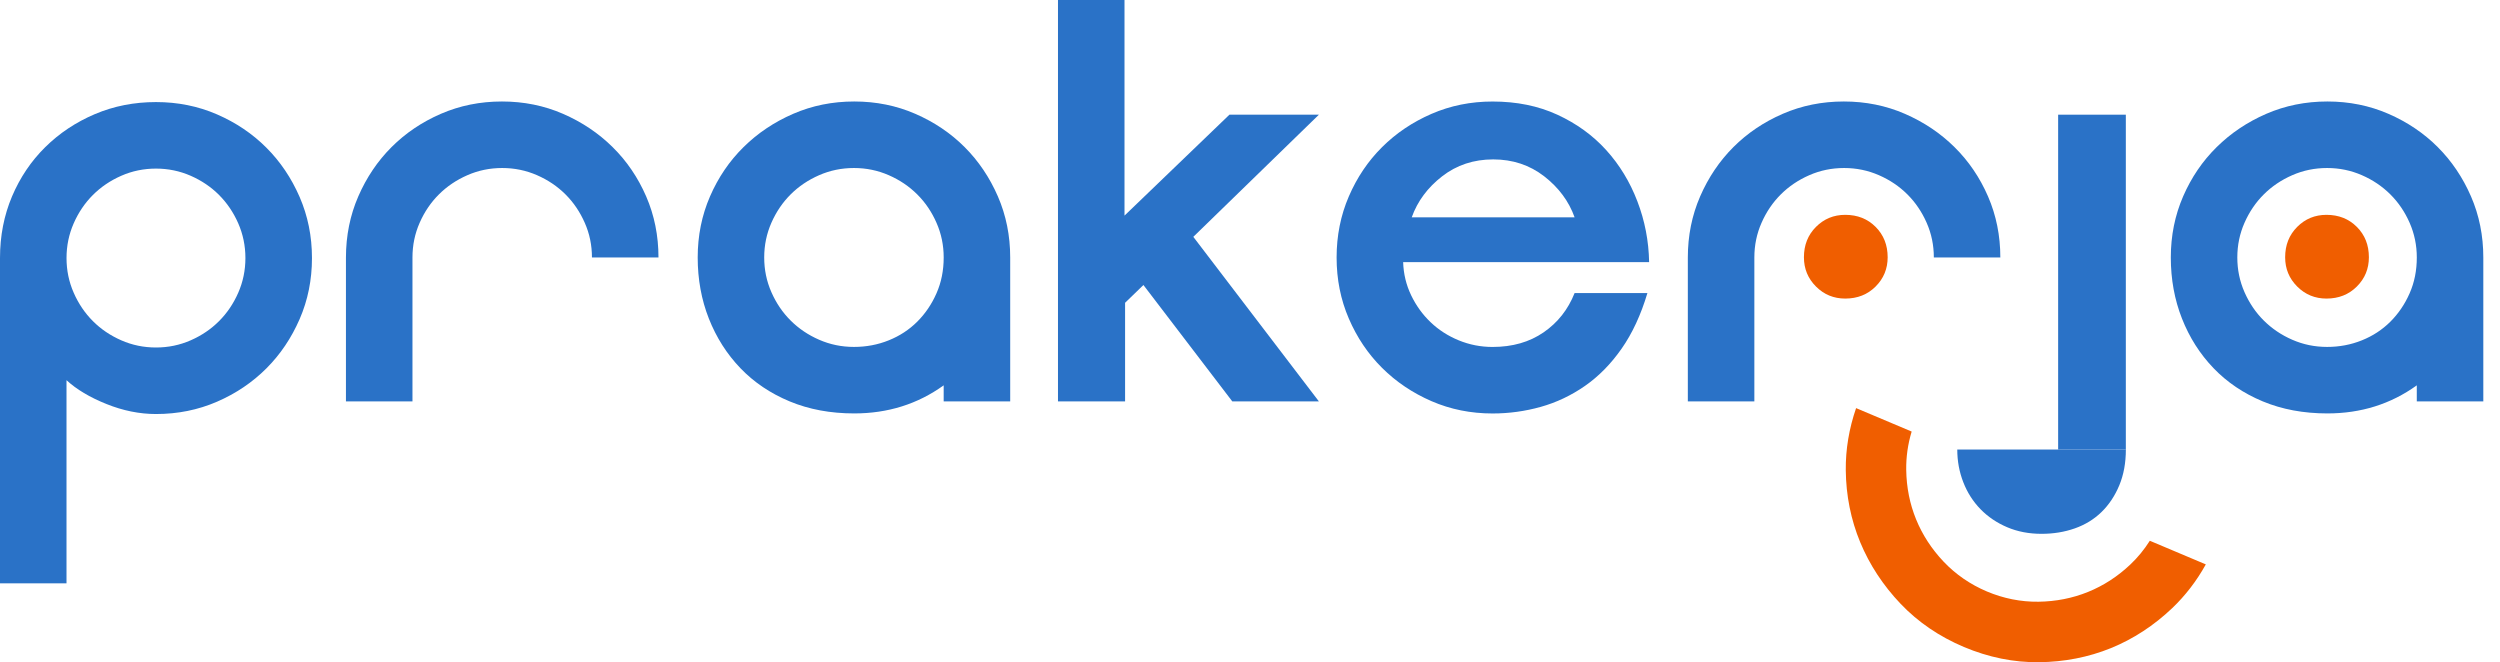
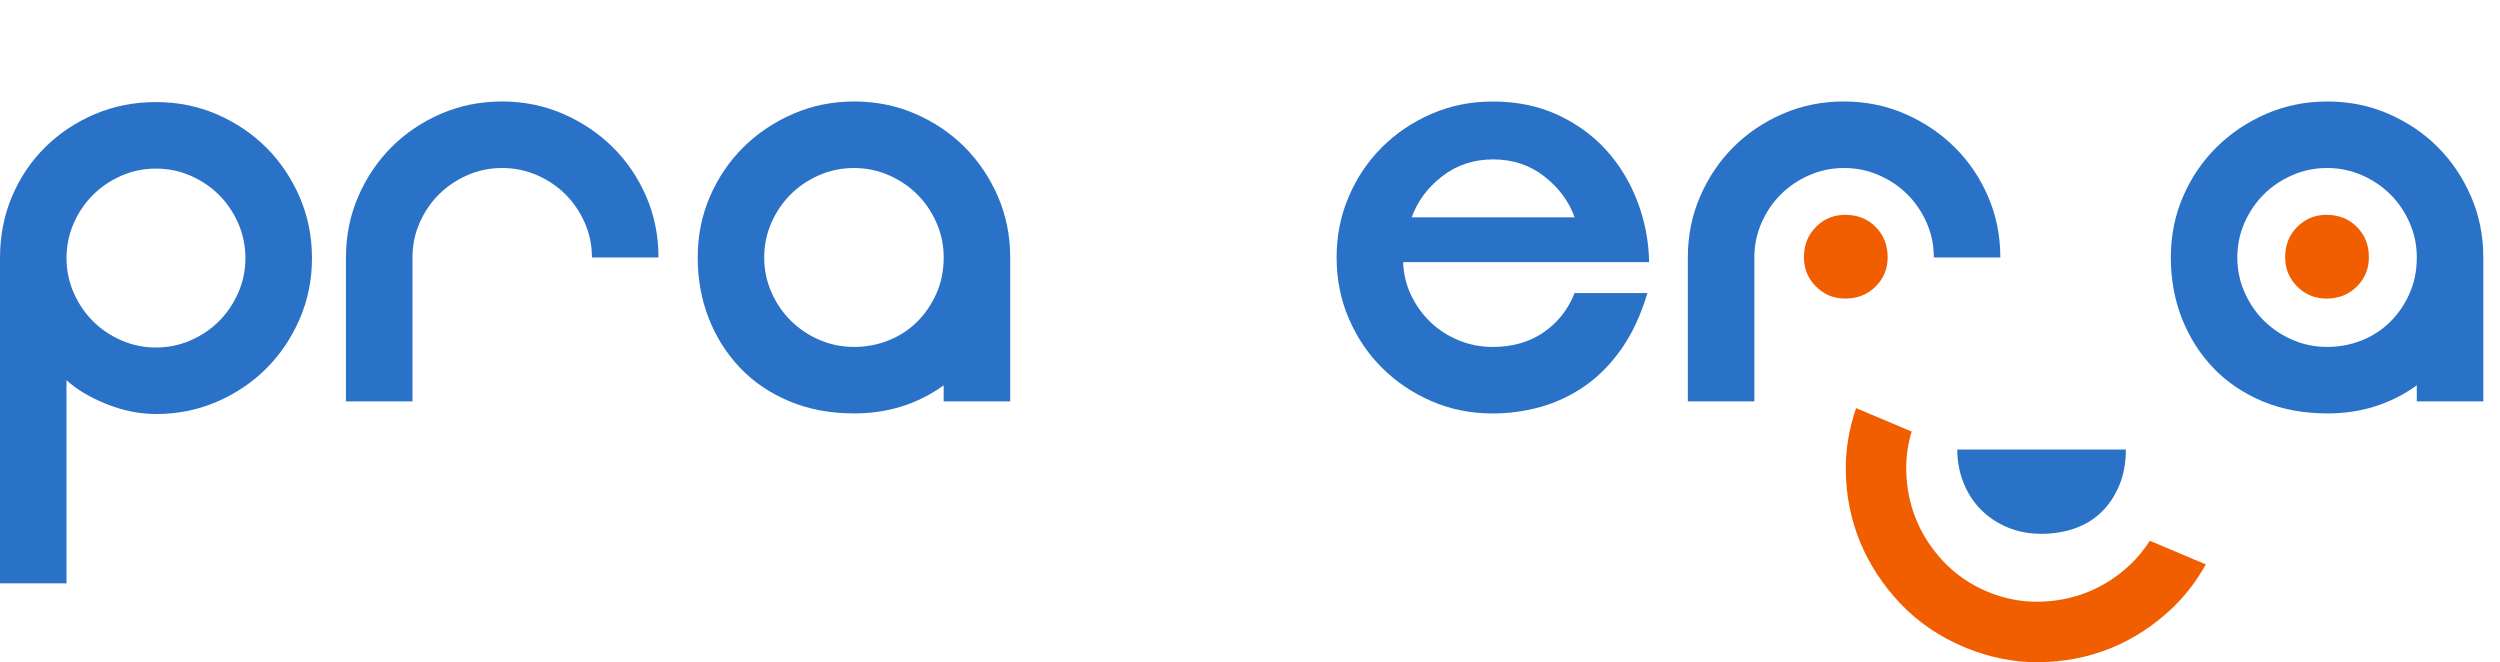
<svg xmlns="http://www.w3.org/2000/svg" width="151" height="40" viewBox="0 0 151 40" fill="none">
  <path d="M0 15.586C0 14.247 0.243 13.006 0.727 11.862C1.212 10.72 1.881 9.727 2.736 8.884C3.59 8.041 4.59 7.378 5.732 6.892C6.875 6.407 8.105 6.165 9.421 6.165C10.737 6.165 11.966 6.413 13.11 6.91C14.254 7.407 15.246 8.076 16.088 8.919C16.931 9.761 17.6 10.754 18.097 11.897C18.593 13.04 18.843 14.27 18.843 15.586C18.843 16.902 18.595 18.131 18.097 19.275C17.6 20.417 16.931 21.41 16.088 22.253C15.245 23.096 14.253 23.766 13.11 24.262C11.967 24.758 10.738 25.007 9.421 25.007C8.428 25.007 7.43 24.805 6.425 24.401C5.421 23.997 4.618 23.518 4.017 22.963V35.235H0V15.586ZM4.018 15.586C4.018 16.326 4.162 17.023 4.451 17.681C4.739 18.34 5.127 18.911 5.611 19.396C6.096 19.881 6.668 20.268 7.326 20.556C7.984 20.845 8.682 20.989 9.421 20.989C10.16 20.989 10.858 20.845 11.516 20.556C12.174 20.268 12.746 19.88 13.23 19.396C13.714 18.911 14.102 18.34 14.39 17.681C14.678 17.023 14.823 16.326 14.823 15.586C14.823 14.847 14.678 14.149 14.39 13.49C14.101 12.832 13.714 12.261 13.23 11.776C12.746 11.29 12.173 10.904 11.516 10.616C10.857 10.328 10.159 10.183 9.421 10.183C8.682 10.183 7.984 10.327 7.326 10.616C6.667 10.905 6.096 11.292 5.611 11.776C5.127 12.261 4.739 12.832 4.451 13.49C4.162 14.149 4.018 14.847 4.018 15.586Z" fill="#2A72C7" />
  <path d="M42.141 15.551C42.141 14.235 42.389 13.006 42.885 11.862C43.381 10.72 44.056 9.727 44.911 8.884C45.764 8.041 46.764 7.372 47.907 6.875C49.05 6.379 50.28 6.13 51.596 6.13C52.911 6.13 54.142 6.378 55.284 6.875C56.427 7.372 57.42 8.041 58.263 8.884C59.105 9.727 59.775 10.72 60.272 11.862C60.768 13.005 61.016 14.235 61.016 15.551V24.245H56.998V23.274C55.427 24.406 53.626 24.971 51.594 24.971C50.163 24.971 48.863 24.729 47.698 24.245C46.531 23.759 45.538 23.09 44.719 22.236C43.9 21.381 43.265 20.383 42.814 19.24C42.365 18.097 42.141 16.868 42.141 15.551ZM46.158 15.551C46.158 16.291 46.302 16.988 46.592 17.647C46.881 18.305 47.269 18.877 47.756 19.361C48.242 19.846 48.815 20.233 49.476 20.521C50.137 20.81 50.837 20.954 51.579 20.954C52.32 20.954 53.021 20.822 53.68 20.556C54.341 20.291 54.914 19.915 55.4 19.431C55.886 18.945 56.275 18.375 56.564 17.716C56.854 17.058 56.999 16.336 56.999 15.551C56.999 14.812 56.854 14.114 56.564 13.456C56.275 12.797 55.888 12.226 55.4 11.741C54.914 11.256 54.341 10.869 53.68 10.581C53.02 10.293 52.32 10.148 51.579 10.148C50.837 10.148 50.137 10.292 49.476 10.581C48.815 10.87 48.242 11.257 47.756 11.741C47.27 12.226 46.882 12.797 46.592 13.456C46.303 14.114 46.158 14.812 46.158 15.551Z" fill="#2A72C7" />
-   <path d="M67.92 13.023L74.258 6.927H79.662L72.076 14.305L79.662 24.246H74.432L69.063 17.215L67.955 18.288V24.246H63.902V0H67.92V13.023Z" fill="#2A72C7" />
  <path d="M84.75 15.829C84.772 16.544 84.934 17.214 85.234 17.837C85.534 18.46 85.927 19.004 86.412 19.465C86.896 19.928 87.463 20.292 88.109 20.557C88.756 20.822 89.436 20.956 90.153 20.956C91.353 20.956 92.381 20.661 93.235 20.073C94.09 19.484 94.713 18.693 95.106 17.7H99.504C99.111 19.016 98.591 20.137 97.945 21.059C97.299 21.983 96.56 22.734 95.729 23.311C94.898 23.888 94.008 24.31 93.062 24.575C92.115 24.84 91.145 24.974 90.152 24.974C88.836 24.974 87.607 24.726 86.463 24.23C85.32 23.733 84.325 23.064 83.478 22.221C82.63 21.378 81.961 20.385 81.469 19.242C80.976 18.1 80.731 16.869 80.731 15.553C80.731 14.238 80.976 13.008 81.469 11.865C81.961 10.722 82.63 9.729 83.478 8.886C84.324 8.044 85.32 7.374 86.463 6.877C87.607 6.381 88.836 6.132 90.152 6.132C91.606 6.132 92.91 6.397 94.066 6.929C95.22 7.461 96.202 8.17 97.01 9.06C97.816 9.949 98.447 10.982 98.897 12.159C99.348 13.336 99.584 14.561 99.607 15.831H84.75V15.829ZM95.106 13.126C94.759 12.156 94.147 11.332 93.27 10.649C92.392 9.969 91.366 9.628 90.188 9.628C89.01 9.628 87.982 9.969 87.105 10.649C86.227 11.331 85.615 12.156 85.269 13.126H95.106Z" fill="#2A72C7" />
  <path d="M131.117 15.551C131.117 14.235 131.365 13.006 131.861 11.862C132.357 10.72 133.033 9.727 133.888 8.884C134.741 8.041 135.741 7.372 136.883 6.875C138.027 6.379 139.256 6.13 140.572 6.13C141.888 6.13 143.118 6.378 144.261 6.875C145.403 7.372 146.397 8.041 147.239 8.884C148.082 9.727 148.751 10.72 149.248 11.862C149.744 13.005 149.992 14.235 149.992 15.551V24.245H145.974V23.274C144.404 24.406 142.603 24.971 140.571 24.971C139.139 24.971 137.84 24.729 136.674 24.245C135.508 23.759 134.515 23.09 133.696 22.236C132.876 21.381 132.241 20.383 131.791 19.24C131.341 18.097 131.117 16.868 131.117 15.551ZM135.134 15.551C135.134 16.291 135.278 16.988 135.568 17.647C135.859 18.305 136.245 18.877 136.733 19.361C137.22 19.845 137.792 20.233 138.453 20.521C139.113 20.81 139.814 20.954 140.556 20.954C141.297 20.954 141.997 20.822 142.657 20.556C143.318 20.291 143.89 19.915 144.377 19.431C144.863 18.945 145.252 18.375 145.541 17.716C145.831 17.058 145.975 16.336 145.975 15.551C145.975 14.812 145.83 14.114 145.541 13.456C145.252 12.797 144.864 12.226 144.377 11.741C143.89 11.256 143.318 10.869 142.657 10.581C141.996 10.293 141.297 10.148 140.556 10.148C139.814 10.148 139.113 10.292 138.453 10.581C137.792 10.87 137.219 11.257 136.733 11.741C136.246 12.226 135.859 12.797 135.568 13.456C135.278 14.114 135.134 14.812 135.134 15.551Z" fill="#2A72C7" />
  <path d="M21.641 11.862C22.138 10.72 22.807 9.727 23.65 8.884C24.493 8.041 25.485 7.372 26.628 6.875C27.772 6.379 29.001 6.13 30.317 6.13C31.633 6.13 32.863 6.378 34.006 6.875C35.148 7.372 36.148 8.041 37.001 8.884C37.856 9.727 38.532 10.72 39.028 11.862C39.524 13.005 39.772 14.234 39.772 15.551H35.754C35.754 14.812 35.61 14.114 35.319 13.456C35.029 12.797 34.642 12.226 34.155 11.741C33.669 11.256 33.096 10.869 32.435 10.581C31.775 10.293 31.074 10.148 30.332 10.148C29.591 10.148 28.89 10.292 28.231 10.581C27.57 10.87 26.997 11.257 26.511 11.741C26.024 12.226 25.636 12.797 25.347 13.456C25.057 14.114 24.913 14.812 24.913 15.551V23.275V24.246H20.895V15.552C20.897 14.235 21.144 13.006 21.641 11.862Z" fill="#2A72C7" />
  <path d="M102.689 11.862C103.186 10.72 103.856 9.727 104.698 8.884C105.542 8.041 106.534 7.372 107.677 6.875C108.82 6.379 110.05 6.13 111.366 6.13C112.681 6.13 113.912 6.378 115.054 6.875C116.197 7.372 117.197 8.041 118.05 8.884C118.904 9.727 119.58 10.72 120.076 11.862C120.572 13.005 120.82 14.234 120.82 15.551H116.804C116.804 14.812 116.66 14.114 116.37 13.456C116.08 12.797 115.693 12.226 115.206 11.741C114.72 11.256 114.147 10.869 113.486 10.581C112.825 10.293 112.125 10.148 111.383 10.148C110.642 10.148 109.941 10.292 109.282 10.581C108.621 10.87 108.048 11.257 107.562 11.741C107.076 12.226 106.687 12.797 106.398 13.456C106.107 14.114 105.963 14.812 105.963 15.551V23.275V24.246H101.945V15.552C101.945 14.235 102.193 13.006 102.689 11.862Z" fill="#2A72C7" />
-   <path d="M128.4 6.927H124.312V27.153H128.4V6.927Z" fill="#2A72C7" />
+   <path d="M128.4 6.927H124.312H128.4V6.927Z" fill="#2A72C7" />
  <path d="M127.133 27.152H124.315H122.306H118.219C118.219 27.845 118.34 28.502 118.583 29.126C118.825 29.75 119.172 30.291 119.621 30.754C120.072 31.215 120.609 31.579 121.233 31.844C121.856 32.11 122.549 32.243 123.311 32.243C124.027 32.243 124.696 32.134 125.32 31.914C125.944 31.694 126.48 31.365 126.931 30.927C127.381 30.488 127.739 29.951 128.004 29.317C128.269 28.681 128.402 27.96 128.402 27.152H127.133Z" fill="#2A72C7" />
  <path d="M111.451 18.034C112.19 18.034 112.802 17.791 113.287 17.306C113.772 16.822 114.015 16.233 114.015 15.539C114.015 14.801 113.772 14.189 113.287 13.704C112.803 13.218 112.191 12.976 111.451 12.976C110.758 12.976 110.17 13.218 109.685 13.704C109.2 14.189 108.957 14.801 108.957 15.539C108.957 16.233 109.2 16.821 109.685 17.306C110.169 17.791 110.758 18.034 111.451 18.034Z" fill="#F05E00" />
  <path d="M140.518 18.034C141.256 18.034 141.868 17.791 142.353 17.306C142.839 16.822 143.081 16.233 143.081 15.539C143.081 14.801 142.839 14.189 142.353 13.704C141.869 13.218 141.257 12.976 140.518 12.976C139.825 12.976 139.236 13.218 138.751 13.704C138.266 14.189 138.023 14.801 138.023 15.539C138.023 16.233 138.266 16.821 138.751 17.306C139.236 17.791 139.826 18.034 140.518 18.034Z" fill="#F05E00" />
  <path d="M118.621 39.078C117.136 38.451 115.85 37.575 114.799 36.472C113.74 35.361 112.918 34.108 112.356 32.75C111.793 31.39 111.5 29.927 111.485 28.4C111.472 27.145 111.682 25.888 112.108 24.65L115.464 26.066C115.234 26.824 115.124 27.602 115.136 28.387C115.152 29.438 115.352 30.442 115.733 31.372C116.113 32.303 116.672 33.162 117.395 33.925C118.127 34.696 119.008 35.302 120.011 35.726C121.013 36.149 122.061 36.357 123.123 36.344C124.175 36.33 125.18 36.133 126.112 35.755C127.047 35.377 127.908 34.82 128.668 34.1C129.116 33.678 129.511 33.196 129.849 32.662L133.231 34.089C132.679 35.085 132 35.969 131.206 36.727C130.097 37.782 128.849 38.597 127.498 39.147C126.145 39.696 124.683 39.982 123.152 39.998C121.631 40.015 120.106 39.704 118.621 39.078Z" fill="#F05E00" />
</svg>